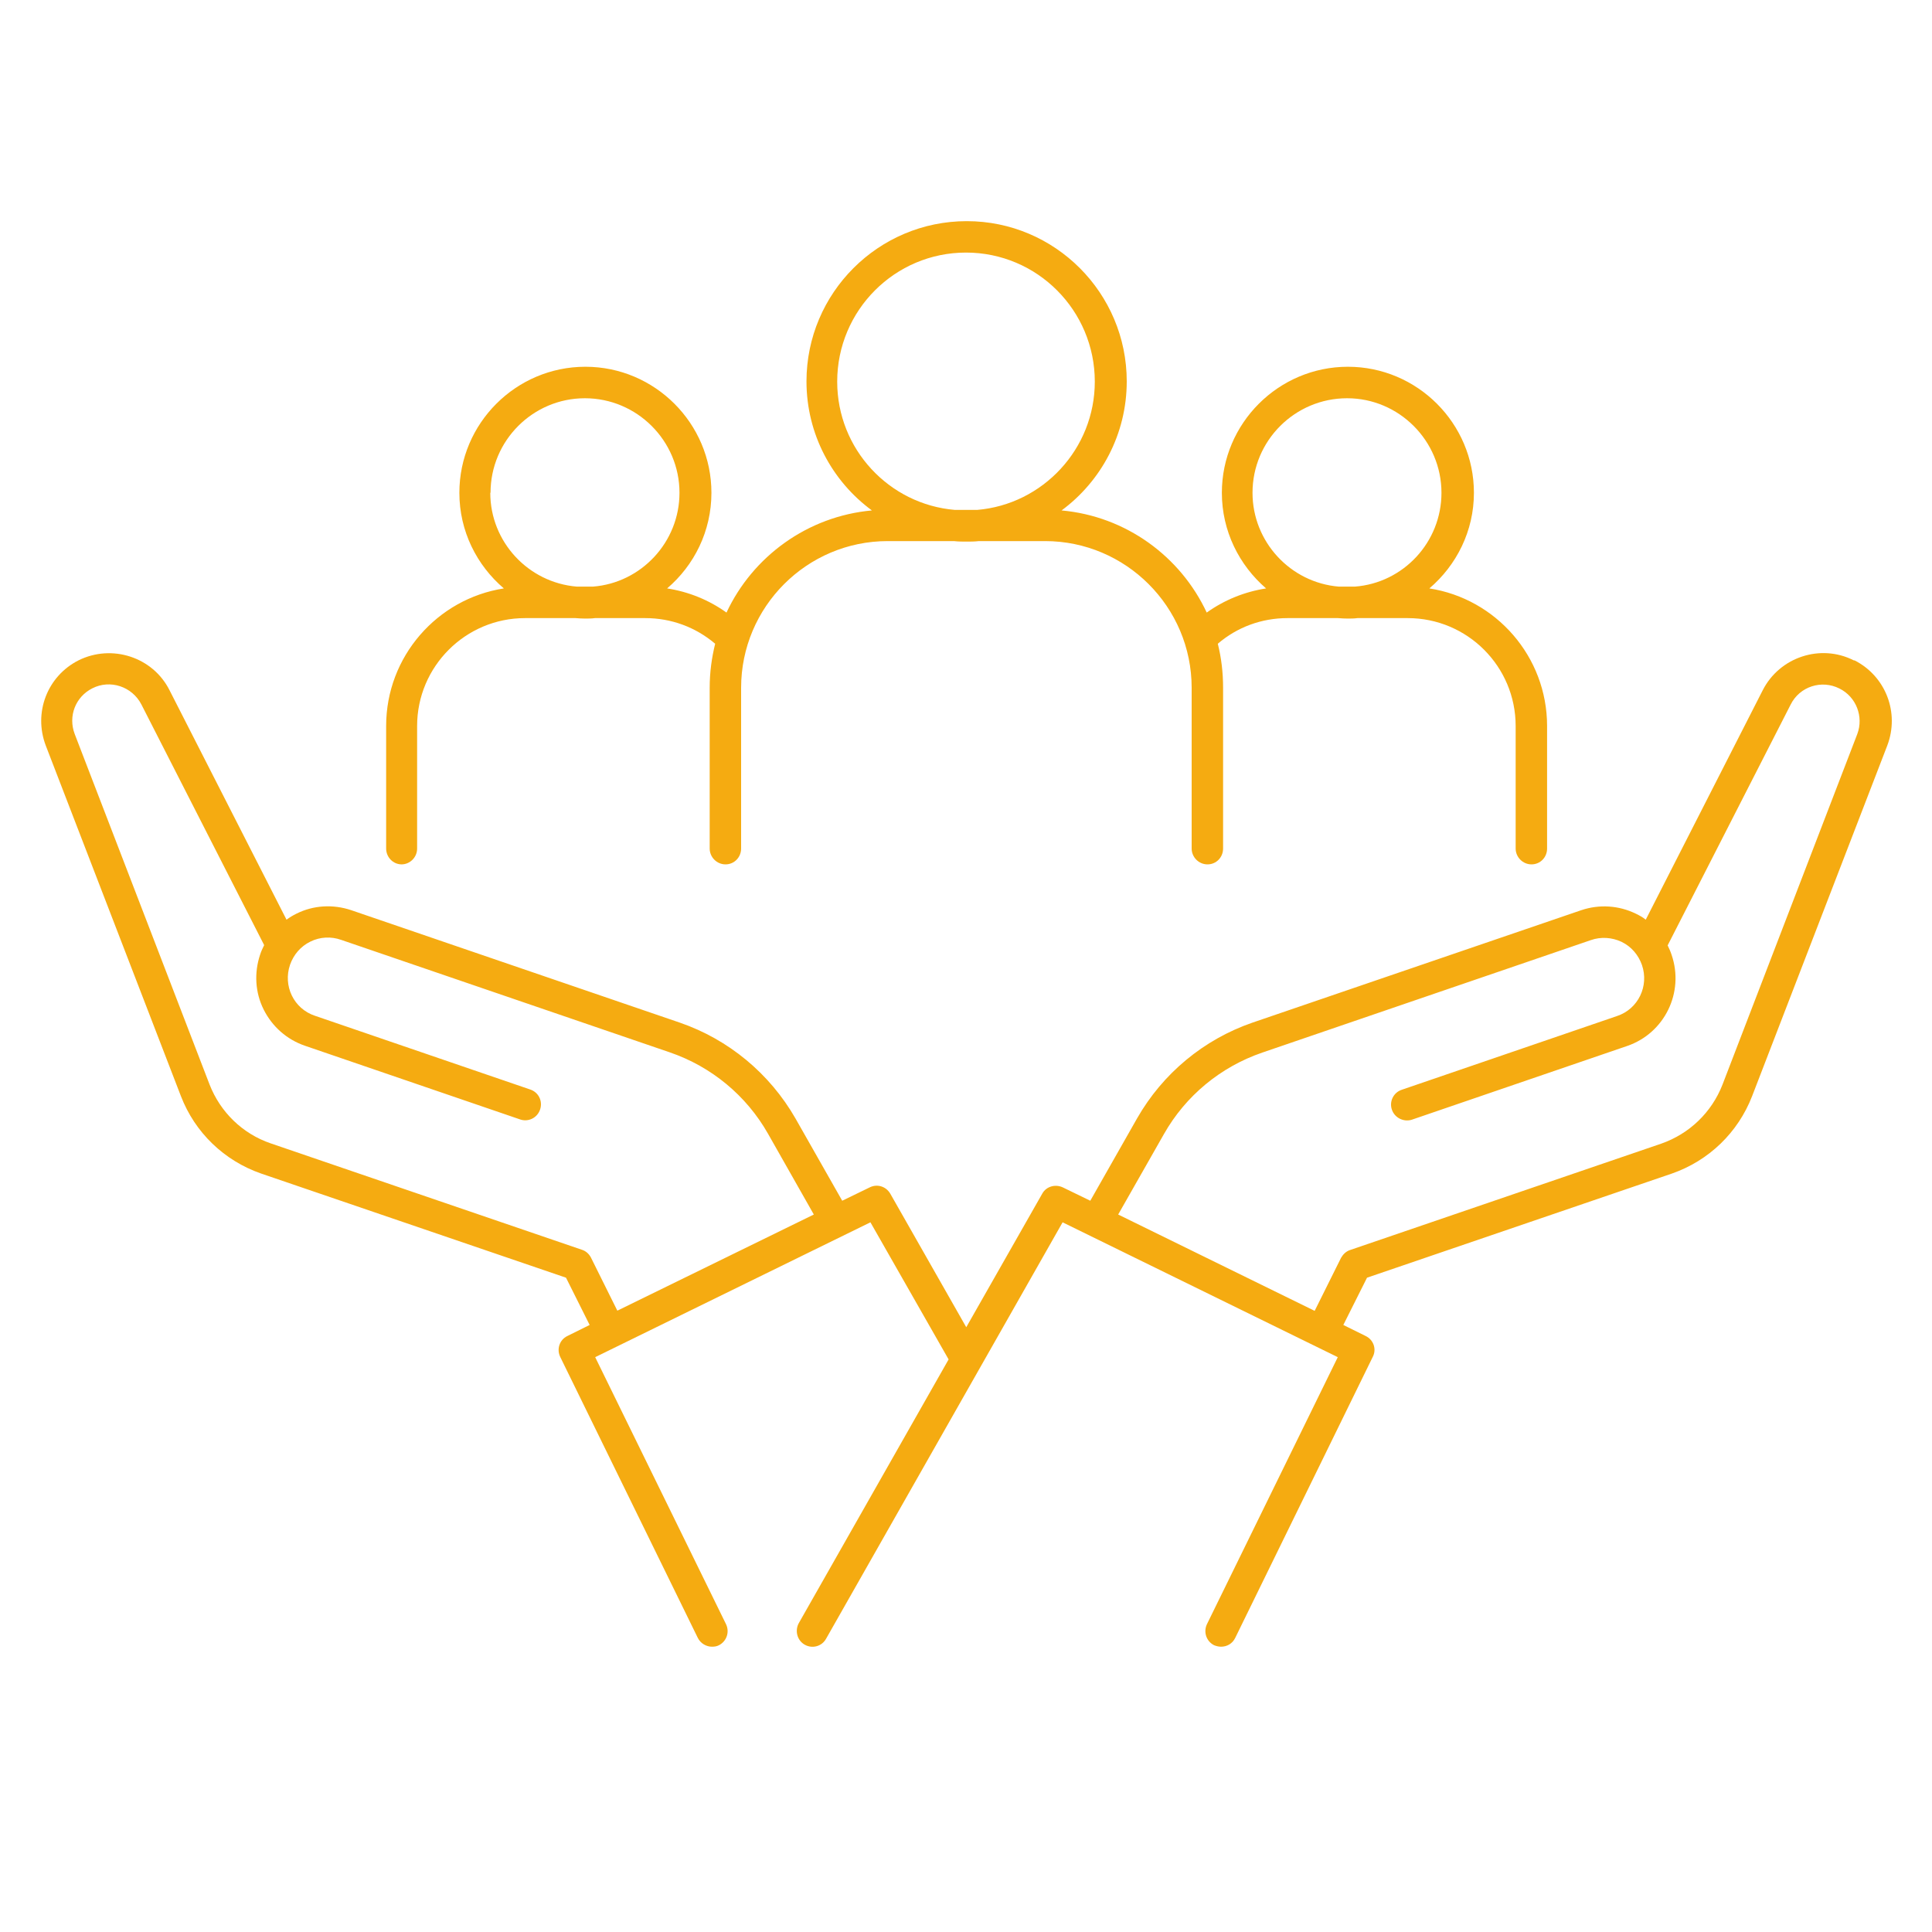
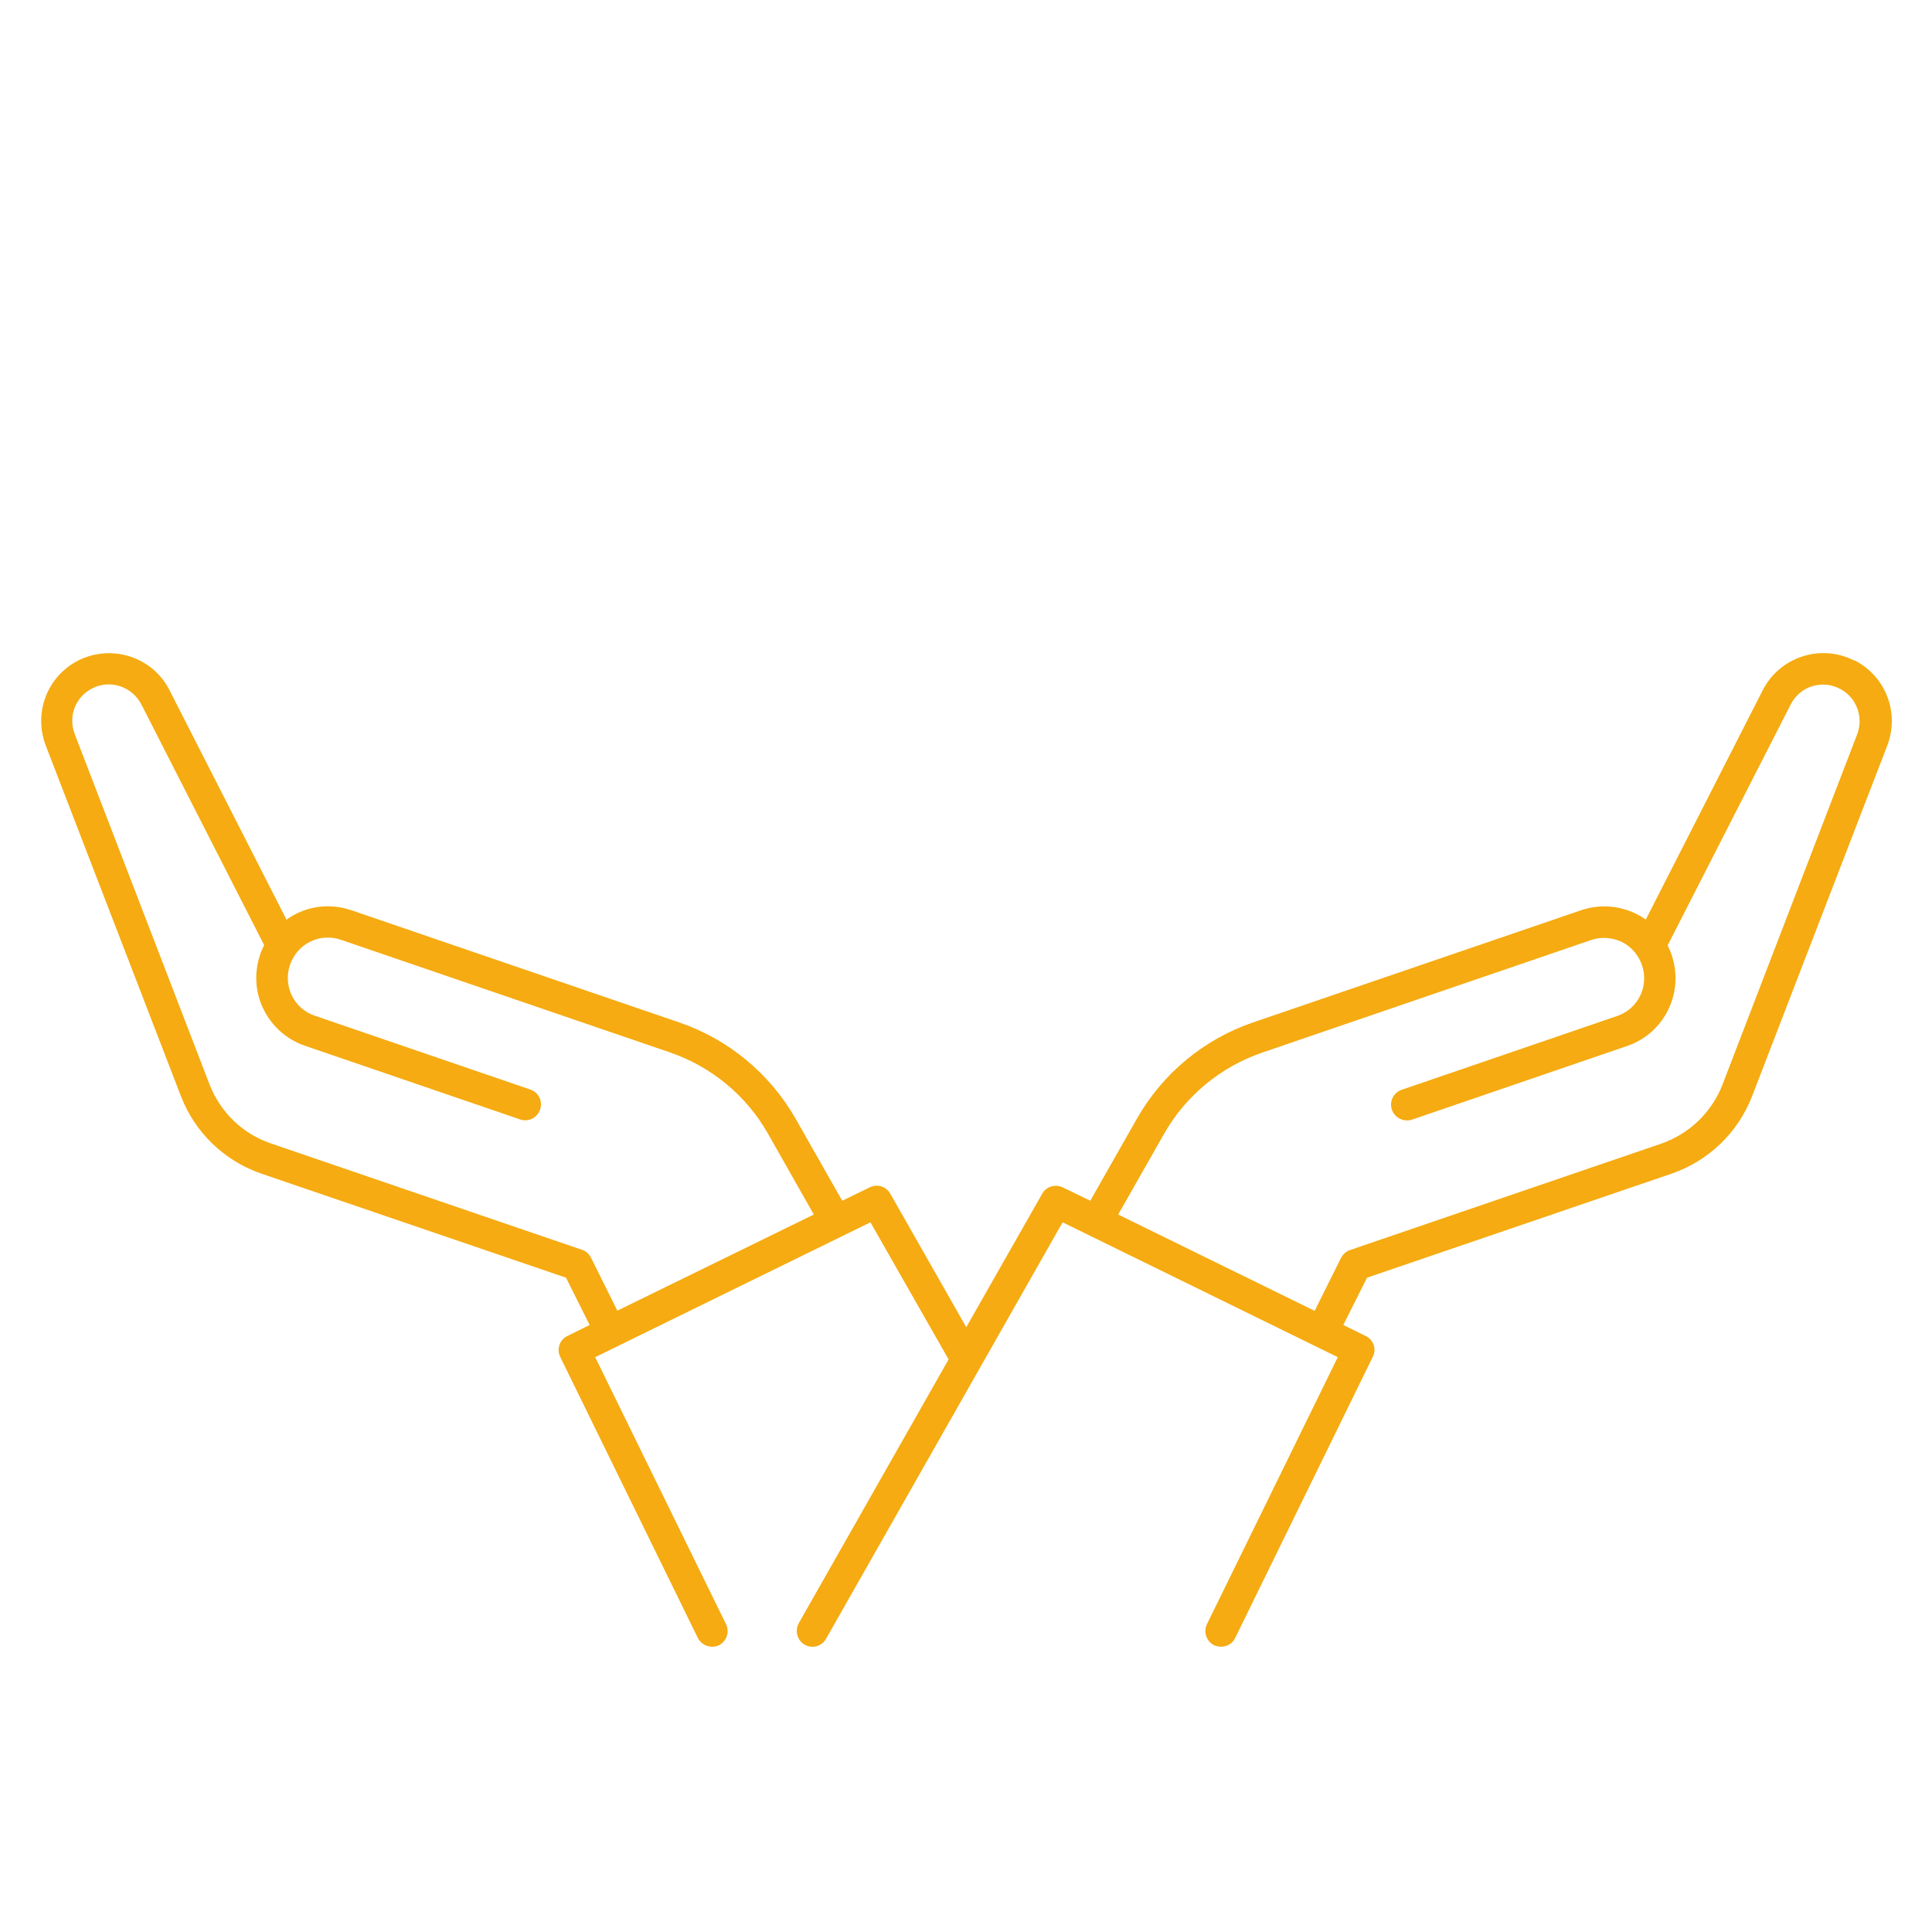
<svg xmlns="http://www.w3.org/2000/svg" width="40" zoomAndPan="magnify" viewBox="0 0 30 30" height="40" preserveAspectRatio="xMidYMid meet" version="1.2">
  <defs>
    <clipPath id="5b6dc54a10">
-       <path d="M 5 3.43 L 25 3.43 L 25 14 L 5 14 Z M 5 3.43 " />
-     </clipPath>
+       </clipPath>
    <clipPath id="2fd03826f6">
      <path d="M 0.484 10 L 29.516 10 L 29.516 25.93 L 0.484 25.93 Z M 0.484 10 " />
    </clipPath>
  </defs>
  <g id="cda8dc5d4d">
    <g clip-rule="nonzero" clip-path="url(#5b6dc54a10)">
-       <path style=" stroke:none;fill-rule:nonzero;fill:#f5ab11;fill-opacity:1;" d="M 6.234 13.422 C 6.367 13.422 6.477 13.312 6.477 13.176 L 6.477 11.273 C 6.477 10.348 7.23 9.598 8.152 9.598 L 8.938 9.598 C 8.984 9.602 9.039 9.605 9.086 9.605 C 9.137 9.605 9.188 9.605 9.238 9.598 L 10.02 9.598 C 10.422 9.598 10.801 9.738 11.105 9.996 C 11.051 10.215 11.02 10.441 11.02 10.68 L 11.02 13.176 C 11.02 13.309 11.129 13.422 11.266 13.422 C 11.402 13.422 11.508 13.312 11.508 13.176 L 11.508 10.68 C 11.508 9.426 12.527 8.402 13.785 8.402 L 14.812 8.402 C 14.879 8.41 14.941 8.41 15.008 8.41 C 15.07 8.41 15.137 8.41 15.199 8.402 L 16.227 8.402 C 17.48 8.402 18.504 9.422 18.504 10.68 L 18.504 13.176 C 18.504 13.309 18.613 13.422 18.75 13.422 C 18.887 13.422 18.992 13.312 18.992 13.176 L 18.992 10.68 C 18.992 10.441 18.965 10.215 18.91 9.996 C 19.211 9.738 19.59 9.598 19.992 9.598 L 20.777 9.598 C 20.824 9.602 20.879 9.605 20.926 9.605 C 20.977 9.605 21.027 9.605 21.078 9.598 L 21.859 9.598 C 22.785 9.598 23.535 10.348 23.535 11.273 L 23.535 13.176 C 23.535 13.309 23.645 13.422 23.781 13.422 C 23.918 13.422 24.023 13.312 24.023 13.176 L 24.023 11.273 C 24.023 10.195 23.23 9.297 22.195 9.137 C 22.617 8.777 22.887 8.246 22.887 7.652 C 22.887 6.574 22.008 5.695 20.93 5.695 C 19.852 5.695 18.973 6.574 18.973 7.652 C 18.973 8.246 19.242 8.777 19.66 9.137 C 19.328 9.188 19.012 9.316 18.738 9.512 C 18.332 8.641 17.484 8.016 16.484 7.926 C 17.098 7.473 17.496 6.742 17.496 5.922 C 17.496 4.551 16.383 3.434 15.012 3.434 C 13.637 3.434 12.523 4.551 12.523 5.922 C 12.523 6.742 12.922 7.473 13.539 7.926 C 12.539 8.016 11.688 8.641 11.281 9.512 C 11.008 9.316 10.691 9.188 10.359 9.137 C 10.781 8.777 11.047 8.246 11.047 7.652 C 11.047 6.574 10.168 5.695 9.09 5.695 C 8.012 5.695 7.133 6.574 7.133 7.652 C 7.133 8.246 7.402 8.777 7.824 9.137 C 6.789 9.297 5.996 10.195 5.996 11.273 L 5.996 13.176 C 5.996 13.309 6.102 13.422 6.238 13.422 Z M 19.449 7.652 C 19.449 6.84 20.109 6.184 20.918 6.184 C 21.723 6.184 22.383 6.844 22.383 7.652 C 22.383 8.418 21.793 9.051 21.039 9.109 L 20.789 9.109 C 20.039 9.047 19.449 8.414 19.449 7.652 Z M 13 5.926 C 13 4.82 13.895 3.922 15 3.922 C 16.105 3.922 17 4.82 17 5.926 C 17 6.969 16.195 7.832 15.172 7.918 L 14.828 7.918 C 13.805 7.832 13 6.973 13 5.926 Z M 7.617 7.652 C 7.617 6.84 8.277 6.184 9.082 6.184 C 9.891 6.184 10.551 6.844 10.551 7.652 C 10.551 8.418 9.957 9.051 9.207 9.109 L 8.957 9.109 C 8.203 9.047 7.613 8.414 7.613 7.652 Z M 7.617 7.652 " />
-     </g>
+       </g>
    <g clip-rule="nonzero" clip-path="url(#2fd03826f6)">
      <path style=" stroke:none;fill-rule:nonzero;fill:#f5ab11;fill-opacity:1;" d="M 28.785 10.254 C 28.27 9.992 27.633 10.203 27.371 10.719 L 25.555 14.281 C 25.508 14.242 25.457 14.215 25.402 14.188 C 25.137 14.059 24.836 14.039 24.555 14.133 L 19.449 15.879 C 18.691 16.141 18.055 16.668 17.656 17.367 L 16.93 18.645 L 16.504 18.438 C 16.387 18.383 16.246 18.422 16.184 18.535 L 15.004 20.609 L 13.824 18.535 C 13.758 18.422 13.621 18.379 13.504 18.438 L 13.078 18.645 L 12.352 17.367 C 11.953 16.672 11.316 16.141 10.555 15.879 L 5.453 14.133 C 5.172 14.039 4.867 14.055 4.602 14.188 C 4.547 14.215 4.496 14.246 4.449 14.281 L 2.633 10.719 C 2.375 10.203 1.738 9.996 1.219 10.254 C 0.734 10.5 0.516 11.066 0.711 11.578 L 2.809 17.02 C 3.027 17.586 3.48 18.023 4.055 18.223 L 8.789 19.84 L 9.156 20.574 L 8.809 20.746 C 8.688 20.805 8.641 20.949 8.699 21.07 L 10.836 25.434 C 10.879 25.52 10.969 25.57 11.055 25.57 C 11.09 25.57 11.129 25.566 11.164 25.547 C 11.285 25.484 11.332 25.34 11.273 25.219 L 9.242 21.074 L 13.516 18.98 L 14.73 21.109 L 12.402 25.207 C 12.34 25.324 12.379 25.473 12.496 25.539 C 12.613 25.605 12.762 25.566 12.828 25.445 L 16.5 18.98 L 20.773 21.074 L 18.742 25.219 C 18.684 25.34 18.73 25.484 18.852 25.547 C 18.891 25.562 18.926 25.57 18.961 25.57 C 19.051 25.57 19.137 25.523 19.18 25.434 L 21.316 21.07 C 21.379 20.949 21.328 20.805 21.207 20.746 L 20.859 20.574 L 21.227 19.84 L 25.961 18.223 C 26.535 18.023 26.988 17.586 27.207 17.02 L 29.305 11.578 C 29.5 11.066 29.281 10.5 28.797 10.254 Z M 9.176 19.527 C 9.145 19.469 9.098 19.426 9.035 19.406 L 4.203 17.754 C 3.766 17.605 3.422 17.27 3.254 16.84 L 1.16 11.398 C 1.055 11.121 1.172 10.82 1.434 10.688 C 1.711 10.547 2.051 10.66 2.195 10.938 L 4.102 14.676 C 4.078 14.723 4.055 14.773 4.039 14.824 C 3.945 15.105 3.961 15.41 4.094 15.676 C 4.227 15.941 4.453 16.141 4.734 16.238 L 8.078 17.383 C 8.203 17.426 8.344 17.359 8.387 17.227 C 8.43 17.098 8.363 16.961 8.234 16.918 L 4.891 15.773 C 4.562 15.664 4.391 15.309 4.504 14.98 C 4.559 14.824 4.668 14.695 4.82 14.621 C 4.969 14.547 5.141 14.539 5.297 14.594 L 10.398 16.34 C 11.047 16.562 11.59 17.012 11.926 17.605 L 12.637 18.859 L 9.586 20.352 Z M 28.84 11.398 L 26.746 16.844 C 26.578 17.273 26.234 17.605 25.797 17.758 L 20.965 19.41 C 20.902 19.43 20.855 19.477 20.824 19.531 L 20.414 20.355 L 17.363 18.859 L 18.074 17.609 C 18.41 17.016 18.953 16.566 19.602 16.344 L 24.703 14.598 C 24.859 14.543 25.031 14.555 25.18 14.625 C 25.332 14.699 25.441 14.828 25.496 14.984 C 25.609 15.312 25.438 15.668 25.109 15.777 L 21.766 16.922 C 21.637 16.965 21.57 17.105 21.613 17.23 C 21.656 17.359 21.797 17.426 21.922 17.387 L 25.266 16.242 C 25.848 16.043 26.156 15.41 25.957 14.828 C 25.941 14.777 25.918 14.727 25.895 14.68 L 27.805 10.941 C 27.945 10.66 28.285 10.551 28.562 10.691 C 28.824 10.82 28.941 11.129 28.84 11.398 Z M 28.84 11.398 " />
    </g>
  </g>
</svg>